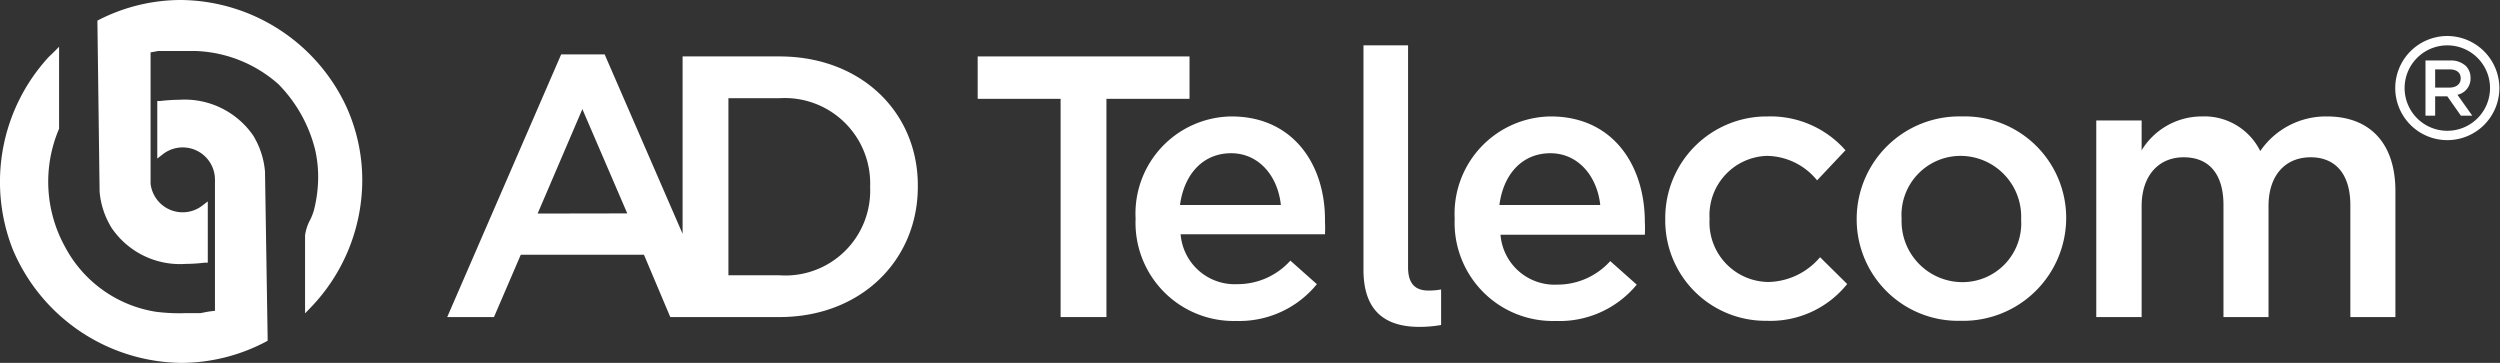
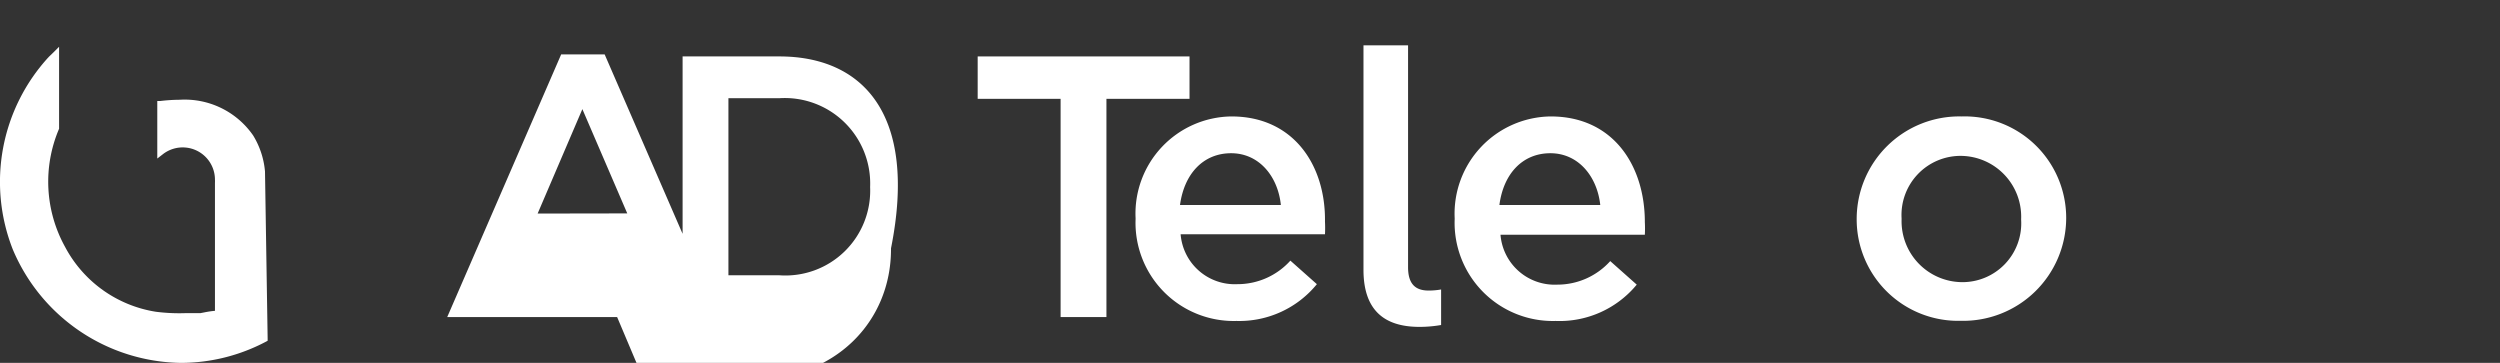
<svg xmlns="http://www.w3.org/2000/svg" viewBox="0 0 160.38 23.28">
  <rect x="0" y="0" width="160.38" height="23.28" fill="#333333" stroke="none" />
  <defs>
    <style>.cls-1{fill:#fff;}</style>
  </defs>
  <g id="Camada_2" data-name="Camada 2">
    <g id="PRAN_V" data-name="PRAN V">
-       <path class="cls-1" d="M22.19,6.78A11.83,11.83,0,0,0,11.61,0,11.59,11.59,0,0,0,6.37,1.26l-.12.06v.13L6.39,12.3h0a5.25,5.25,0,0,0,.77,2.32,5.3,5.3,0,0,0,4.74,2.31,10.88,10.88,0,0,0,1.24-.08l.19,0V12.92l-.35.27a2.07,2.07,0,0,1-3.32-1.41l0-.13c0-2.22,0-7.21,0-8.29l.5-.09.18,0c.41,0,.83,0,1.23,0s.62,0,.92,0A8.44,8.44,0,0,1,17.86,5.4a9.11,9.11,0,0,1,2.36,4.22,7.91,7.91,0,0,1,.16,2.43,8.53,8.53,0,0,1-.25,1.47,3.83,3.83,0,0,1-.23.58,2.9,2.9,0,0,0-.33,1v5l.37-.38a11.8,11.8,0,0,0,3.3-8.13A11.39,11.39,0,0,0,22.19,6.78Z" />
      <path class="cls-1" d="M17,11h0a5.29,5.29,0,0,0-.76-2.31A5.34,5.34,0,0,0,11.52,6.4a10.88,10.88,0,0,0-1.24.08l-.19,0v3.69l.35-.27a2.07,2.07,0,0,1,3.35,1.63,1.42,1.42,0,0,1,0,.19h0c0,3.34,0,7.25,0,8.22a5.88,5.88,0,0,0-.68.1l-.26.05c-.33,0-.66,0-1,0A11.88,11.88,0,0,1,10,20a8,8,0,0,1-5.83-4.17,8.63,8.63,0,0,1-.38-7.57l0,0V3l-.36.36-.3.29A11.83,11.83,0,0,0,.82,16a11.88,11.88,0,0,0,10.79,7.28,11.7,11.7,0,0,0,5.45-1.36l.11-.06v-.13Z" />
-       <path class="cls-1" d="M157,2.31a3.34,3.34,0,1,0,3.34,3.34A3.35,3.35,0,0,0,157,2.31Zm0,6.08a2.74,2.74,0,1,1,2.74-2.74A2.74,2.74,0,0,1,157,8.39Z" />
-       <path class="cls-1" d="M158.49,5h0a1.08,1.08,0,0,0-.29-.76,1.4,1.4,0,0,0-1-.36H155.6V7.42h.62V6.18H157l.87,1.24h.73l-.95-1.34A1.06,1.06,0,0,0,158.49,5Zm-2.27.62V4.45h.91c.46,0,.73.2.73.58h0c0,.36-.28.59-.73.59Z" />
-       <path class="cls-1" d="M50,3.62H43.79V15l-5-11.51H36L28.69,20.34h3l1.72-4h7.9l1.69,4h7c5.25,0,8.88-3.66,8.88-8.36v-.05C58.9,7.23,55.27,3.62,50,3.62ZM34.49,13.7,37.36,7l2.88,6.69ZM55.82,12A5.44,5.44,0,0,1,50,17.66H46.73V6.3H50A5.48,5.48,0,0,1,55.82,12Z" />
+       <path class="cls-1" d="M50,3.62H43.79V15l-5-11.51H36L28.69,20.34h3h7.9l1.69,4h7c5.25,0,8.88-3.66,8.88-8.36v-.05C58.9,7.23,55.27,3.62,50,3.62ZM34.49,13.7,37.36,7l2.88,6.69ZM55.82,12A5.44,5.44,0,0,1,50,17.66H46.73V6.3H50A5.48,5.48,0,0,1,55.82,12Z" />
      <polygon class="cls-1" points="76.31 3.62 62.72 3.62 62.72 6.34 68.04 6.34 68.04 20.34 70.98 20.34 70.98 6.34 76.31 6.34 76.31 3.62" />
      <path class="cls-1" d="M79,7.47A6.23,6.23,0,0,0,72.85,14v.05a6.3,6.3,0,0,0,6.47,6.54,6.42,6.42,0,0,0,5.16-2.36l-1.7-1.51a4.56,4.56,0,0,1-3.41,1.51,3.48,3.48,0,0,1-3.63-3.2H85a7.81,7.81,0,0,0,0-.81C85.05,10.62,83,7.47,79,7.47Zm-3.3,5.68c.27-2,1.49-3.32,3.28-3.32s3,1.48,3.19,3.32Z" />
      <path class="cls-1" d="M99.48,7.47A6.24,6.24,0,0,0,93.32,14v.05a6.3,6.3,0,0,0,6.47,6.54A6.42,6.42,0,0,0,105,18.26l-1.7-1.51a4.56,4.56,0,0,1-3.41,1.51,3.48,3.48,0,0,1-3.63-3.2h9.26a7.81,7.81,0,0,0,0-.81C105.52,10.62,103.49,7.47,99.48,7.47Zm-3.29,5.68c.26-2,1.48-3.32,3.27-3.32s3,1.48,3.2,3.32Z" />
-       <path class="cls-1" d="M113.45,18.09a3.82,3.82,0,0,1-3.78-4V14a3.81,3.81,0,0,1,3.66-4,4.21,4.21,0,0,1,3.24,1.57l1.82-1.93a6.4,6.4,0,0,0-5-2.17,6.51,6.51,0,0,0-6.56,6.59v0a6.43,6.43,0,0,0,6.51,6.52,6.31,6.31,0,0,0,5.16-2.36l-1.74-1.72A4.45,4.45,0,0,1,113.45,18.09Z" />
      <path class="cls-1" d="M125.84,7.47a6.58,6.58,0,0,0-6.73,6.59v0a6.51,6.51,0,0,0,6.68,6.52,6.61,6.61,0,0,0,6.76-6.56V14A6.51,6.51,0,0,0,125.84,7.47Zm3.82,6.63a3.77,3.77,0,0,1-3.82,4,3.91,3.91,0,0,1-3.85-4V14a3.79,3.79,0,0,1,3.8-4,3.9,3.9,0,0,1,3.87,4.06Z" />
-       <path class="cls-1" d="M149.28,7.47A5.1,5.1,0,0,0,145,9.69a4,4,0,0,0-3.77-2.22,4.52,4.52,0,0,0-3.84,2.17V7.73h-2.91V20.34h2.91V13.22c0-1.93,1.07-3.13,2.7-3.13s2.55,1.08,2.55,3.06v7.19h2.89V13.22c0-2,1.1-3.13,2.7-3.13s2.55,1.08,2.55,3.08v7.17h2.89v-8C153.7,9.21,152.05,7.47,149.28,7.47Z" />
      <path class="cls-1" d="M90.33,17.14V2.91H87.47v14.4c0,2.53,1.27,3.66,3.59,3.66a8.18,8.18,0,0,0,1.39-.12V18.57a4.56,4.56,0,0,1-.8.07C90.83,18.64,90.33,18.25,90.33,17.14Z" />
    </g>
  </g>
</svg>